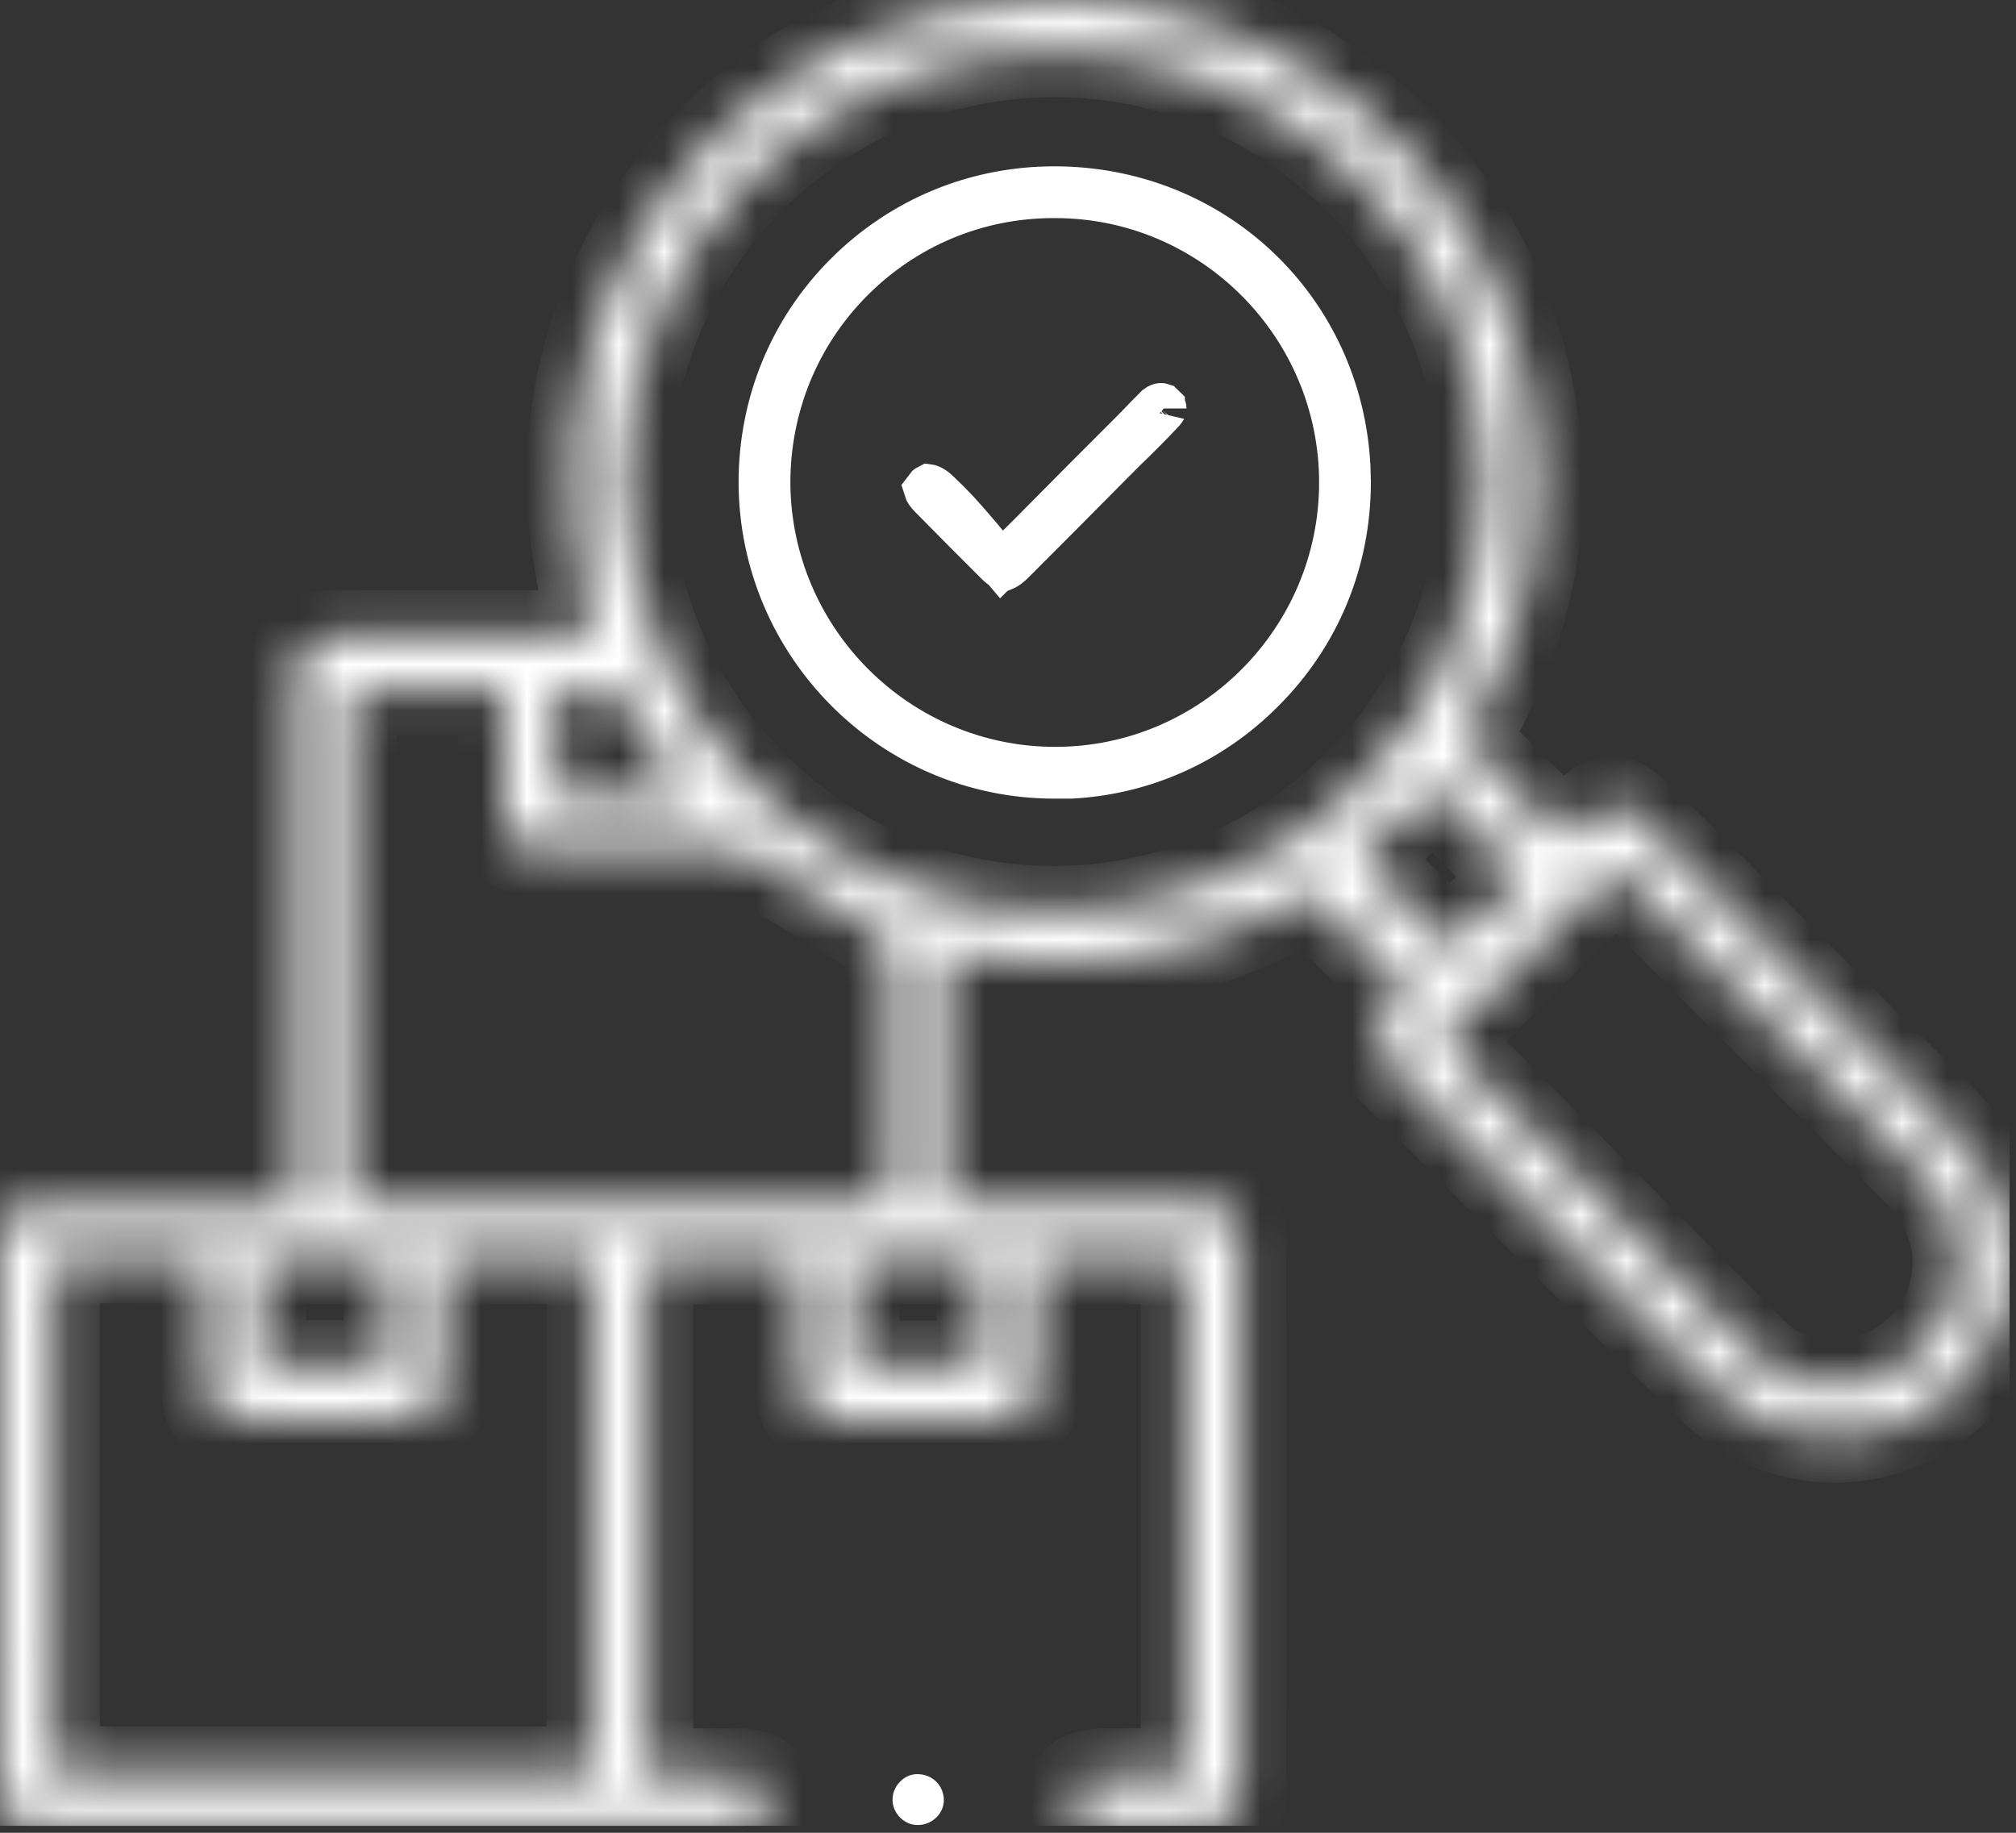
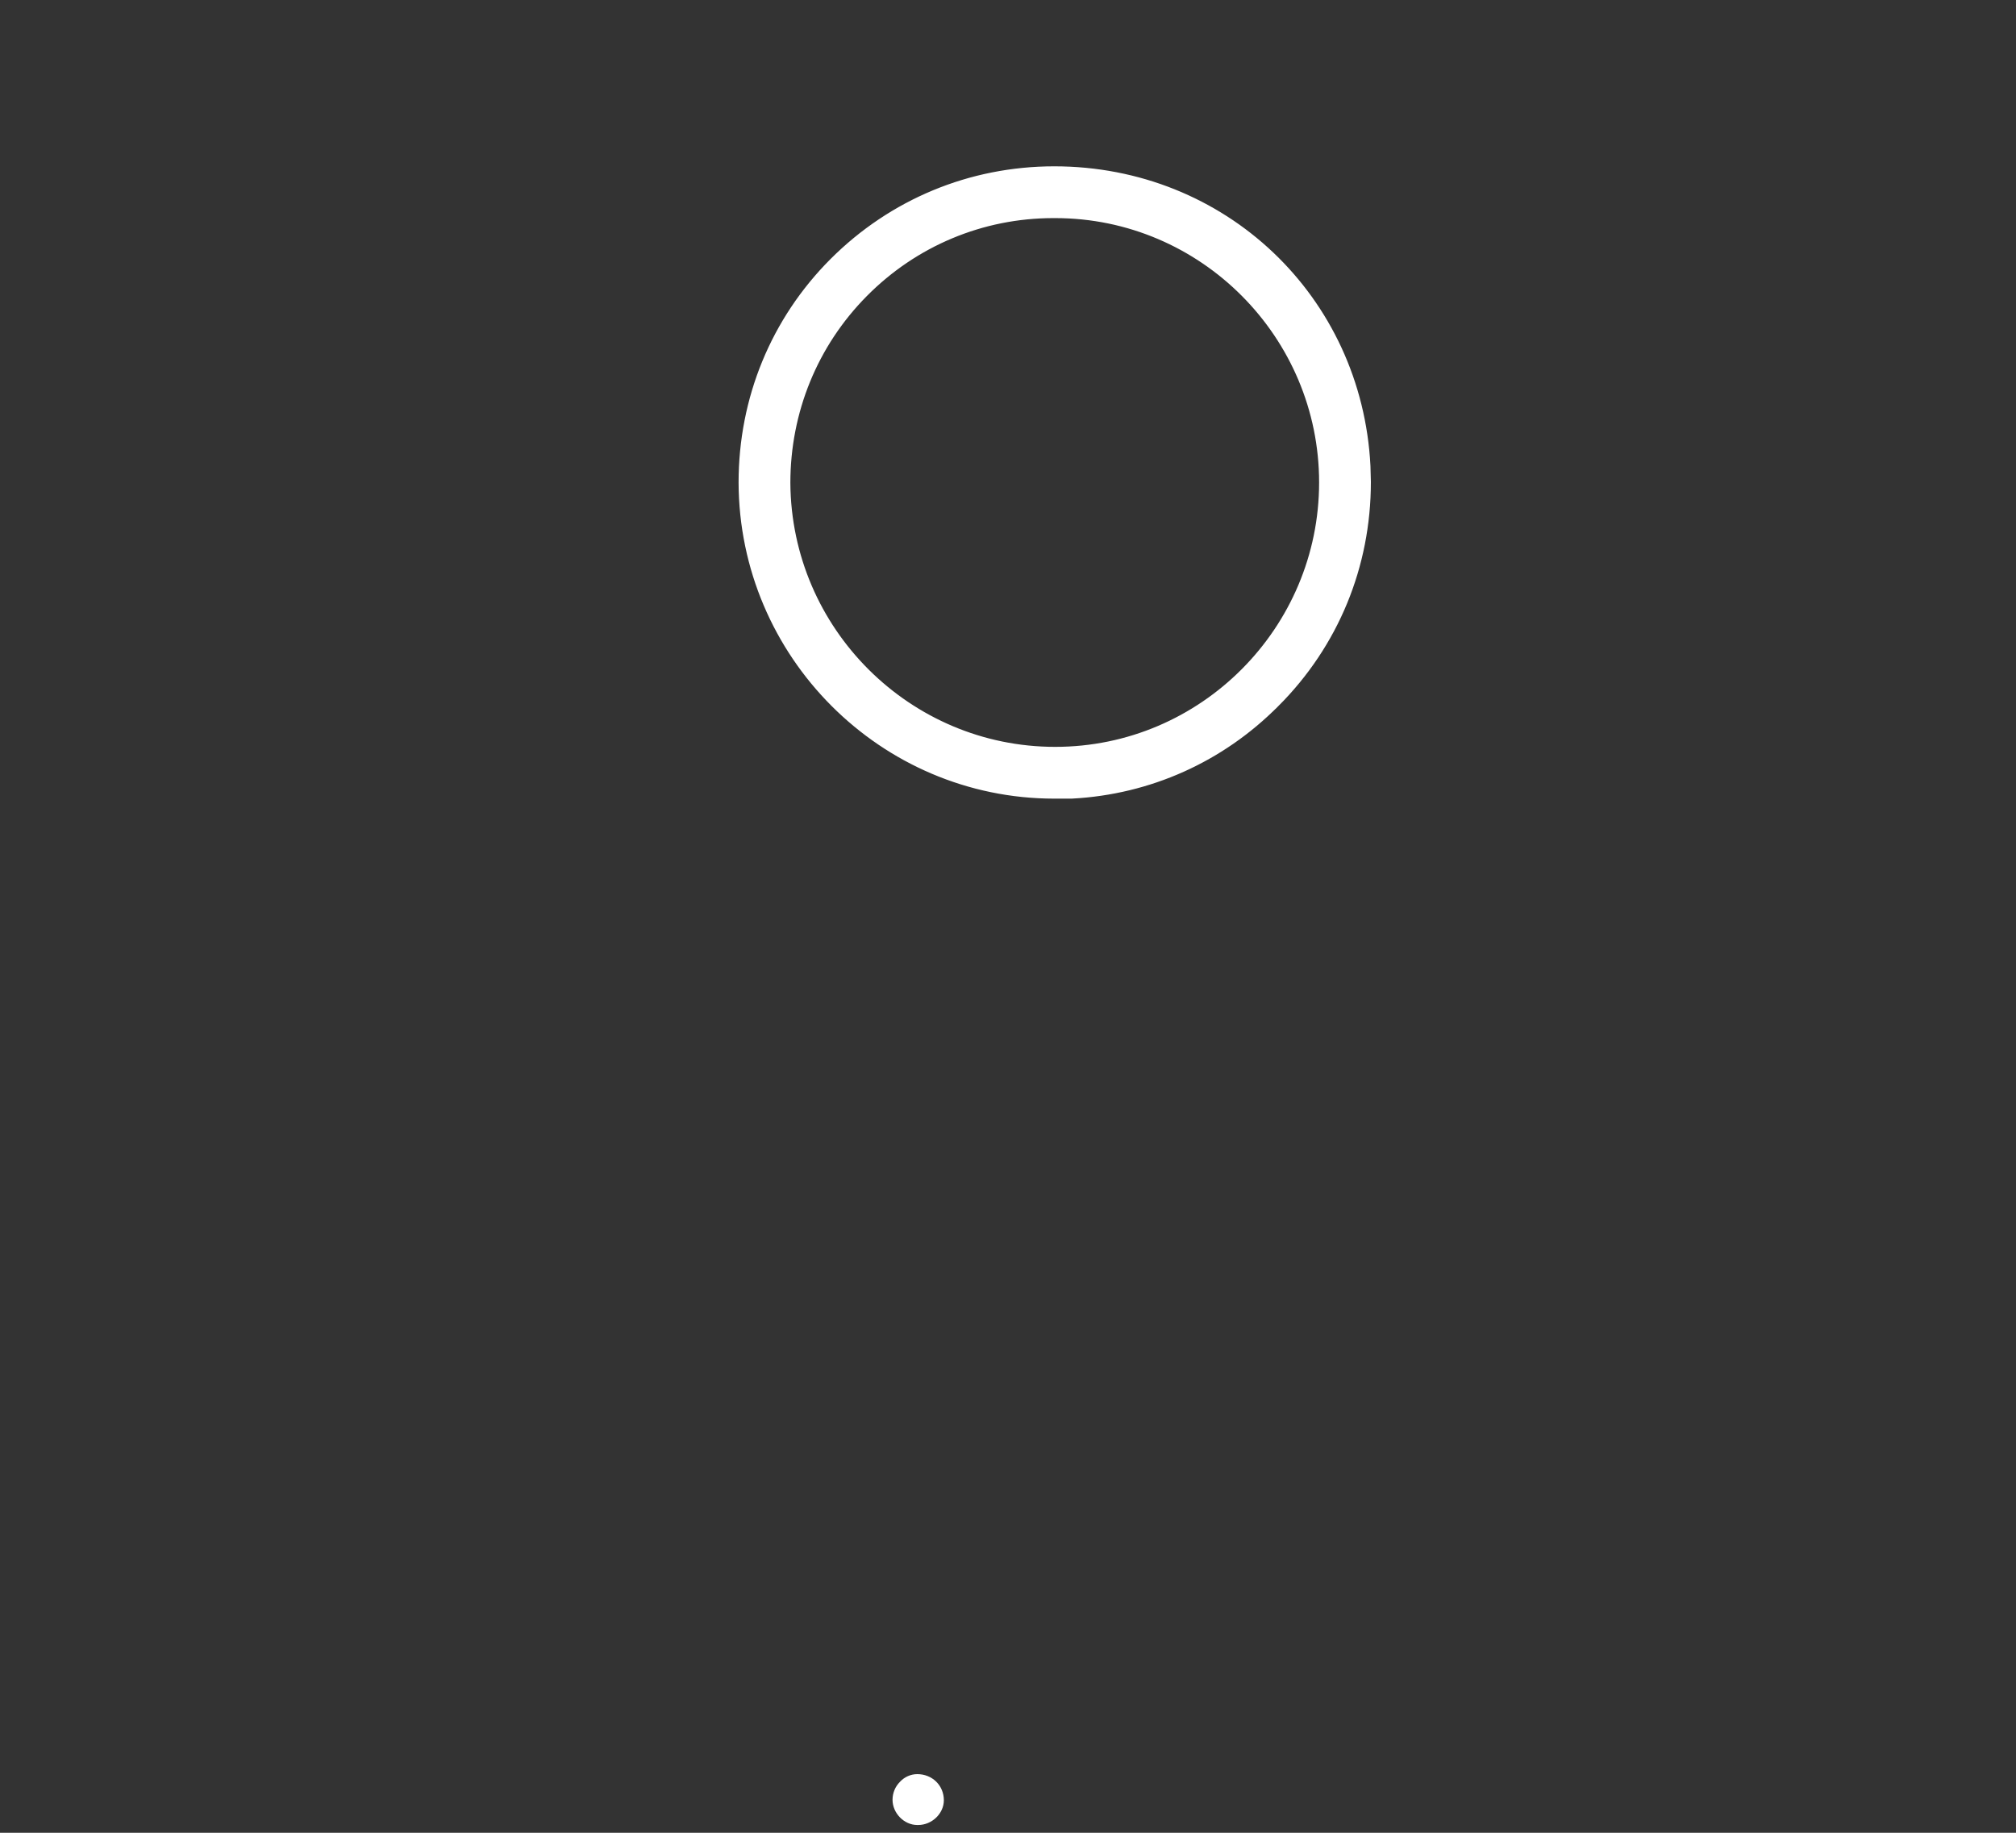
<svg xmlns="http://www.w3.org/2000/svg" width="44" height="40" viewBox="0 0 44 40" fill="none">
  <rect x="0" y="0" width="44" height="40" fill="#333333" stroke="none" />
  <g clip-path="url(#clip0_8780_1483)">
    <mask id="path-1-inside-1_8780_1483" fill="white">
-       <path d="M26.32 39.85C25.57 39.85 24.81 39.85 24.07 39.85C23.8 39.85 23.36 39.77 23.36 39.27C23.36 38.83 23.74 38.73 24.05 38.72H25.9V27.47H22.6V30.06C22.6 30.87 22.48 30.99 21.66 30.99H18.28C17.66 30.99 17.47 30.79 17.47 30.18C17.47 29.65 17.47 29.13 17.47 28.59V27.47H14.13V38.72H16.12C16.37 38.72 16.58 38.79 16.7 38.92C16.79 39.01 16.84 39.14 16.84 39.29C16.84 39.64 16.56 39.86 16.1 39.86C13.54 39.86 10.98 39.86 8.41 39.86C5.84 39.86 3.29 39.86 0.73 39.86C0.19 39.86 0.01 39.67 0.01 39.12C0 35.08 0 31.05 0 27.03C0 26.48 0.18 26.3 0.73 26.3H6.48V14.79C6.48 14.01 6.61 13.88 7.39 13.88H12.94L12.79 13.02C12.71 12.58 12.63 12.14 12.57 11.71C11.91 6.4 15.49 1.36 20.73 0.25C21.5 0.09 22.27 0 23.04 0C28.21 0 32.57 3.74 33.41 8.9C33.79 11.21 33.4 13.45 32.24 15.58C32.08 15.88 31.97 16.23 32.38 16.6C32.72 16.92 33.05 17.25 33.38 17.59L34.08 18.3L34.29 18.11L34.46 17.97C34.83 17.62 35.03 17.49 35.18 17.49C35.33 17.49 35.53 17.63 35.85 17.94C36.6 18.69 37.36 19.44 38.11 20.2C39.38 21.48 40.65 22.75 41.94 24.02C42.78 24.84 43.61 25.74 43.86 27.01V28.08L43.78 28.31C43.71 28.55 43.65 28.8 43.54 29.03C42.94 30.45 41.57 31.36 40.04 31.36C39.04 31.36 38.08 30.97 37.35 30.25C36.23 29.17 35.14 28.06 34.04 26.96L30.41 23.33C29.85 22.77 29.85 22.6 30.39 22.04L30.7 21.73L30.55 21.45C29.94 20.85 29.35 20.26 28.74 19.65L28.58 19.49L28.38 19.6C27.25 20.25 26.05 20.68 24.83 20.88C24.23 20.98 23.61 21.03 23.01 21.03C22.34 21.03 21.65 20.97 20.97 20.84L20.62 20.77V26.29H24.7H26.35C26.88 26.29 27.07 26.47 27.07 26.99C27.08 31.03 27.08 35.07 27.07 39.11C27.07 39.65 26.88 39.83 26.33 39.84L26.32 39.85ZM1.17 38.68H12.93V27.46H9.65V28.63C9.65 29.2 9.65 29.76 9.65 30.33C9.65 30.57 9.57 30.96 9.08 30.96C8.41 30.97 7.75 30.98 7.08 30.98C6.41 30.98 5.75 30.98 5.09 30.96C4.71 30.96 4.52 30.74 4.52 30.33C4.52 29.96 4.52 29.59 4.52 29.22C4.52 28.85 4.52 28.48 4.52 28.11C4.52 27.99 4.52 27.86 4.5 27.73L4.48 27.45H4.2L1.18 27.44V38.68H1.17ZM35.06 19.16C33.97 20.24 32.9 21.29 31.85 22.33L31.46 22.71L33.81 25.08C35.29 26.58 36.78 28.07 38.27 29.56C38.73 30.01 39.31 30.24 39.96 30.24C40.2 30.24 40.45 30.21 40.7 30.15C41.66 29.9 42.38 29.2 42.64 28.28C42.9 27.34 42.64 26.35 41.93 25.62C41.1 24.76 40.25 23.92 39.39 23.07C38.85 22.54 38.32 22 37.78 21.47L35.28 18.96L35.07 19.17L35.06 19.16ZM18.63 29.82H21.44V27.46H18.63V29.82ZM5.68 29.81H8.5V27.46H5.68V29.81ZM7.65 26.27H19.32L19.39 26.07C19.42 25.98 19.45 25.92 19.45 25.83V24.58C19.45 23.35 19.45 22.12 19.45 20.89C19.45 20.6 19.18 20.36 19.03 20.27C18.15 19.73 17.26 19.2 16.36 18.67C16.22 18.59 16.05 18.5 15.87 18.5L14.4 18.52C13.47 18.54 12.55 18.55 11.62 18.56C11.37 18.56 11.03 18.49 11.01 17.91C11 17.55 11 17.2 11 16.84V15.05H7.66V26.27H7.65ZM29.7 18.76L30.4 19.46C30.75 19.81 31.1 20.16 31.43 20.49L31.64 20.7L31.85 20.48C32.22 20.1 32.63 19.69 32.98 19.35L33.2 19.14L32.99 18.93C32.49 18.43 31.97 17.91 31.47 17.4L31.26 17.18L29.69 18.76H29.7ZM22.99 1.12C17.83 1.14 13.64 5.33 13.64 10.45C13.64 15.57 17.76 19.9 23.01 19.9C28.19 19.89 32.4 15.68 32.4 10.52C32.4 5.36 28.18 1.12 23.01 1.12H22.99ZM13 15C12.86 15 12.68 15.03 12.4 15.08L12.15 15.12V17.39H14.92L14.62 16.93C14.34 16.5 14.08 16.11 13.85 15.7C13.59 15.26 13.44 15 12.99 15H13Z" />
-     </mask>
+       </mask>
    <path d="M26.32 39.85C25.57 39.85 24.81 39.85 24.07 39.85C23.8 39.85 23.36 39.77 23.36 39.27C23.36 38.83 23.74 38.73 24.05 38.72H25.9V27.47H22.6V30.06C22.6 30.87 22.48 30.99 21.66 30.99H18.28C17.66 30.99 17.47 30.79 17.47 30.18C17.47 29.65 17.47 29.13 17.47 28.59V27.47H14.13V38.72H16.12C16.37 38.72 16.58 38.79 16.7 38.92C16.79 39.01 16.84 39.14 16.84 39.29C16.84 39.64 16.56 39.86 16.1 39.86C13.54 39.86 10.98 39.86 8.41 39.86C5.84 39.86 3.29 39.86 0.73 39.86C0.19 39.86 0.01 39.67 0.01 39.12C0 35.08 0 31.05 0 27.03C0 26.48 0.18 26.3 0.73 26.3H6.48V14.79C6.48 14.01 6.61 13.88 7.39 13.88H12.94L12.79 13.02C12.71 12.58 12.63 12.14 12.57 11.71C11.91 6.4 15.49 1.36 20.73 0.25C21.5 0.09 22.27 0 23.04 0C28.21 0 32.57 3.74 33.41 8.9C33.79 11.21 33.4 13.45 32.24 15.58C32.08 15.88 31.97 16.23 32.38 16.6C32.72 16.92 33.05 17.25 33.38 17.59L34.08 18.3L34.29 18.11L34.46 17.97C34.83 17.62 35.03 17.49 35.18 17.49C35.33 17.49 35.53 17.63 35.85 17.94C36.6 18.69 37.36 19.44 38.11 20.2C39.38 21.48 40.65 22.75 41.94 24.02C42.78 24.84 43.61 25.74 43.86 27.01V28.08L43.78 28.31C43.71 28.55 43.65 28.8 43.54 29.03C42.94 30.45 41.57 31.36 40.04 31.36C39.04 31.36 38.08 30.97 37.35 30.25C36.23 29.17 35.14 28.06 34.04 26.96L30.41 23.33C29.85 22.77 29.85 22.6 30.39 22.04L30.7 21.73L30.55 21.45C29.94 20.85 29.35 20.26 28.74 19.65L28.58 19.49L28.38 19.6C27.25 20.25 26.05 20.68 24.83 20.88C24.23 20.98 23.61 21.03 23.01 21.03C22.34 21.03 21.65 20.97 20.97 20.84L20.62 20.77V26.29H24.7H26.35C26.88 26.29 27.07 26.47 27.07 26.99C27.08 31.03 27.08 35.07 27.07 39.11C27.07 39.65 26.88 39.83 26.33 39.84L26.32 39.85ZM1.17 38.68H12.93V27.46H9.65V28.63C9.65 29.2 9.65 29.76 9.65 30.33C9.65 30.57 9.57 30.96 9.08 30.96C8.41 30.97 7.75 30.98 7.08 30.98C6.41 30.98 5.75 30.98 5.09 30.96C4.71 30.96 4.52 30.74 4.52 30.33C4.52 29.96 4.52 29.59 4.52 29.22C4.52 28.85 4.52 28.48 4.52 28.11C4.52 27.99 4.52 27.86 4.5 27.73L4.48 27.45H4.2L1.18 27.44V38.68H1.17ZM35.06 19.16C33.97 20.24 32.9 21.29 31.85 22.33L31.46 22.71L33.81 25.08C35.29 26.58 36.78 28.07 38.27 29.56C38.73 30.01 39.31 30.24 39.96 30.24C40.2 30.24 40.45 30.21 40.7 30.15C41.66 29.9 42.38 29.2 42.64 28.28C42.9 27.34 42.64 26.35 41.93 25.62C41.1 24.76 40.25 23.92 39.39 23.07C38.85 22.54 38.32 22 37.78 21.47L35.28 18.96L35.07 19.17L35.06 19.16ZM18.63 29.82H21.44V27.46H18.63V29.82ZM5.68 29.81H8.5V27.46H5.68V29.81ZM7.65 26.27H19.32L19.39 26.07C19.42 25.98 19.45 25.92 19.45 25.83V24.58C19.45 23.35 19.45 22.12 19.45 20.89C19.45 20.6 19.18 20.36 19.03 20.27C18.15 19.73 17.26 19.2 16.36 18.67C16.22 18.59 16.05 18.5 15.87 18.5L14.4 18.52C13.47 18.54 12.55 18.55 11.62 18.56C11.37 18.56 11.03 18.49 11.01 17.91C11 17.55 11 17.2 11 16.84V15.05H7.66V26.27H7.65ZM29.7 18.76L30.4 19.46C30.75 19.81 31.1 20.16 31.43 20.49L31.64 20.7L31.85 20.48C32.22 20.1 32.63 19.69 32.98 19.35L33.2 19.14L32.99 18.93C32.49 18.43 31.97 17.91 31.47 17.4L31.26 17.18L29.69 18.76H29.7ZM22.99 1.12C17.83 1.14 13.64 5.33 13.64 10.45C13.64 15.57 17.76 19.9 23.01 19.9C28.19 19.89 32.4 15.68 32.4 10.52C32.4 5.36 28.18 1.12 23.01 1.12H22.99ZM13 15C12.86 15 12.68 15.03 12.4 15.08L12.15 15.12V17.39H14.92L14.62 16.93C14.34 16.5 14.08 16.11 13.85 15.7C13.59 15.26 13.44 15 12.99 15H13Z" fill="white" stroke="white" stroke-width="2" mask="url(#path-1-inside-1_8780_1483)" />
    <path d="M20.02 39.83C19.73 39.83 19.48 39.57 19.48 39.28C19.48 39.13 19.54 38.99 19.64 38.89C19.74 38.78 19.88 38.72 20.02 38.72C20.35 38.72 20.6 38.97 20.6 39.29C20.6 39.58 20.34 39.83 20.04 39.83H20.02Z" fill="white" />
    <path d="M23.01 4.13C26.482 4.13 29.234 6.764 29.411 10.188L29.42 10.522C29.419 12.239 28.762 13.842 27.547 15.057L27.545 15.058C26.421 16.191 24.952 16.846 23.376 16.93H23.01C19.498 16.93 16.63 14.056 16.62 10.53C16.62 8.812 17.279 7.209 18.483 6.004C19.69 4.798 21.293 4.13 23.01 4.13ZM22.99 4.26C21.316 4.26 19.738 4.924 18.564 6.109C17.391 7.293 16.75 8.87 16.75 10.54V10.543C16.772 13.997 19.584 16.8 23.03 16.8C26.488 16.8 29.29 13.975 29.29 10.53C29.29 7.086 26.488 4.26 23.03 4.26H22.99Z" fill="white" stroke="white" />
-     <path d="M25.36 8.866V8.867L25.368 8.876C25.384 8.892 25.391 8.905 25.394 8.91C25.395 8.912 25.395 8.914 25.395 8.915C25.395 8.914 25.396 8.916 25.394 8.921C25.391 8.926 25.384 8.938 25.368 8.955L25.364 8.96C25.102 9.241 24.818 9.524 24.532 9.8L24.194 10.139C23.495 10.848 22.796 11.546 22.086 12.257C22.018 12.325 21.966 12.36 21.933 12.378C21.924 12.382 21.918 12.385 21.913 12.387C21.882 12.37 21.832 12.335 21.764 12.266C21.284 11.786 20.805 11.308 20.327 10.82L20.323 10.816C20.296 10.788 20.27 10.758 20.25 10.729C20.235 10.706 20.227 10.688 20.224 10.678C20.229 10.671 20.238 10.659 20.253 10.643C20.259 10.638 20.264 10.634 20.268 10.632C20.276 10.633 20.291 10.637 20.312 10.647C20.348 10.664 20.395 10.695 20.447 10.744L20.448 10.745C20.6 10.887 20.732 11.019 20.874 11.171V11.171C21.005 11.312 21.118 11.442 21.297 11.651V11.652L21.507 11.902L21.858 12.319L22.243 11.933L22.474 11.704L22.476 11.702C23.274 10.893 24.033 10.133 24.774 9.393L24.779 9.388L25.083 9.074C25.118 9.039 25.154 9.003 25.189 8.968C25.214 8.943 25.239 8.917 25.264 8.892C25.297 8.867 25.325 8.86 25.34 8.86C25.348 8.86 25.352 8.861 25.355 8.862C25.356 8.863 25.358 8.864 25.36 8.866Z" fill="white" stroke="white" />
  </g>
  <defs>
    <clipPath id="clip0_8780_1483">
      <rect width="43.86" height="39.85" fill="white" />
    </clipPath>
  </defs>
</svg>